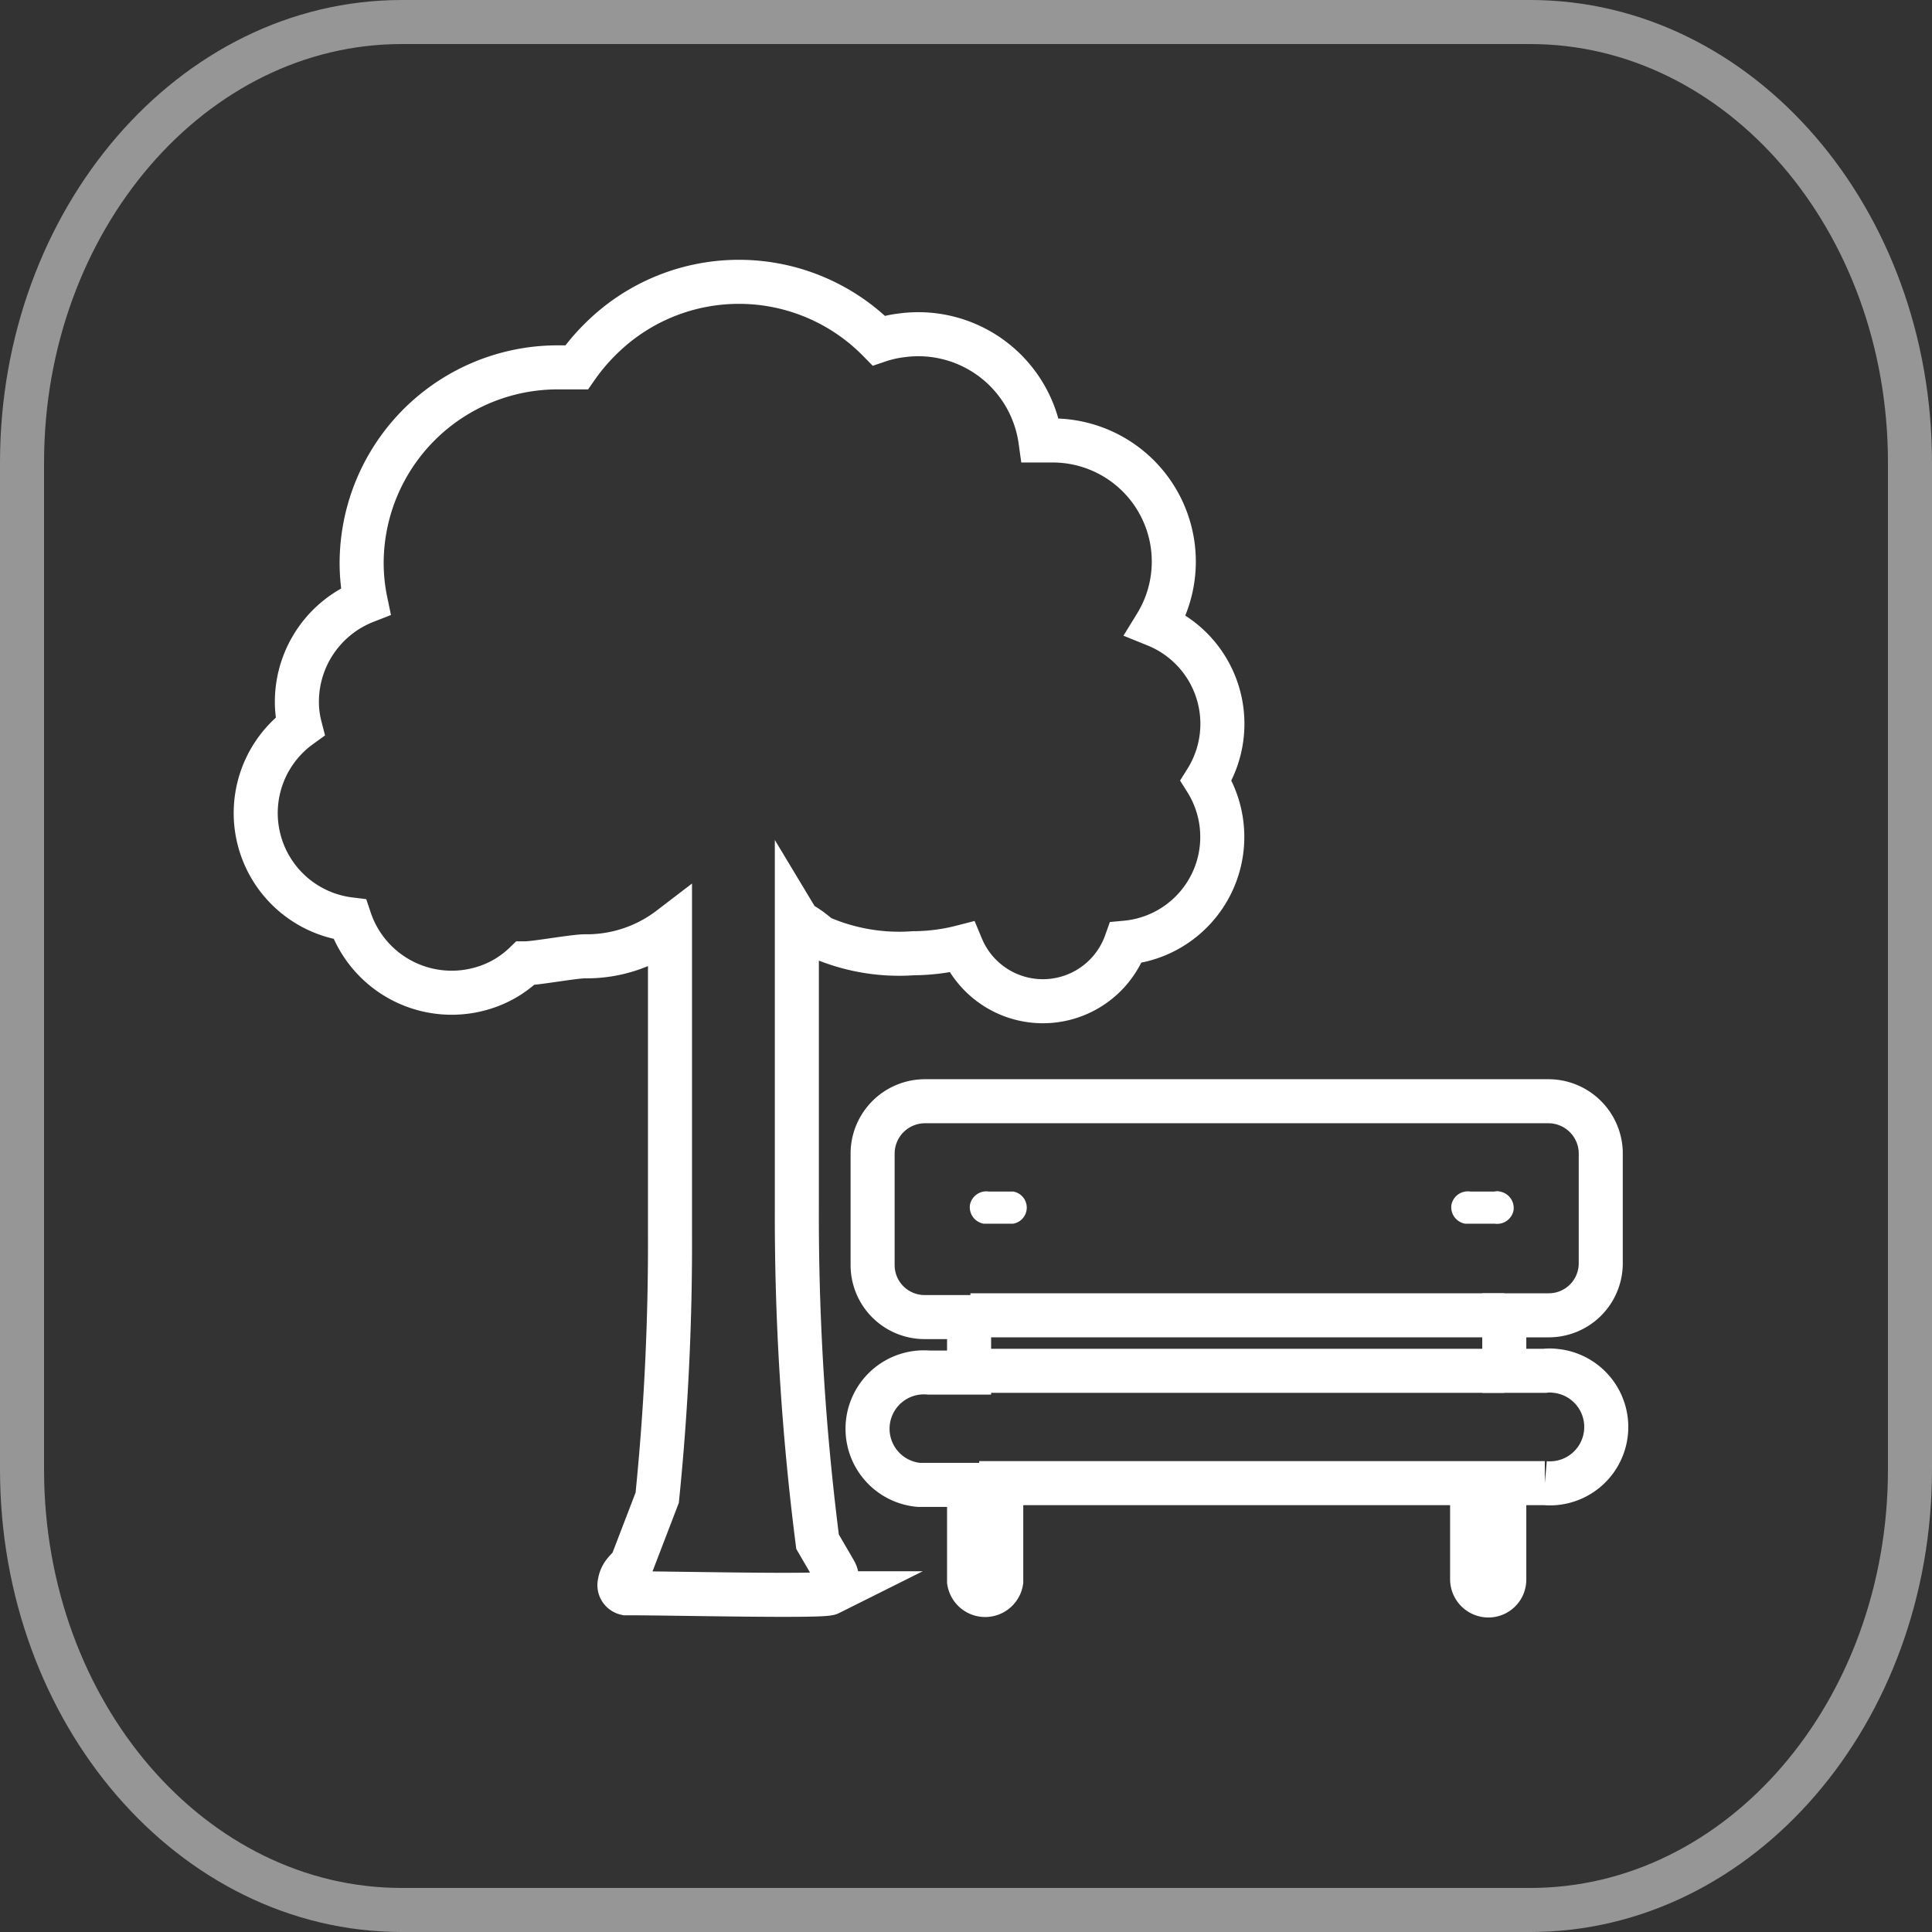
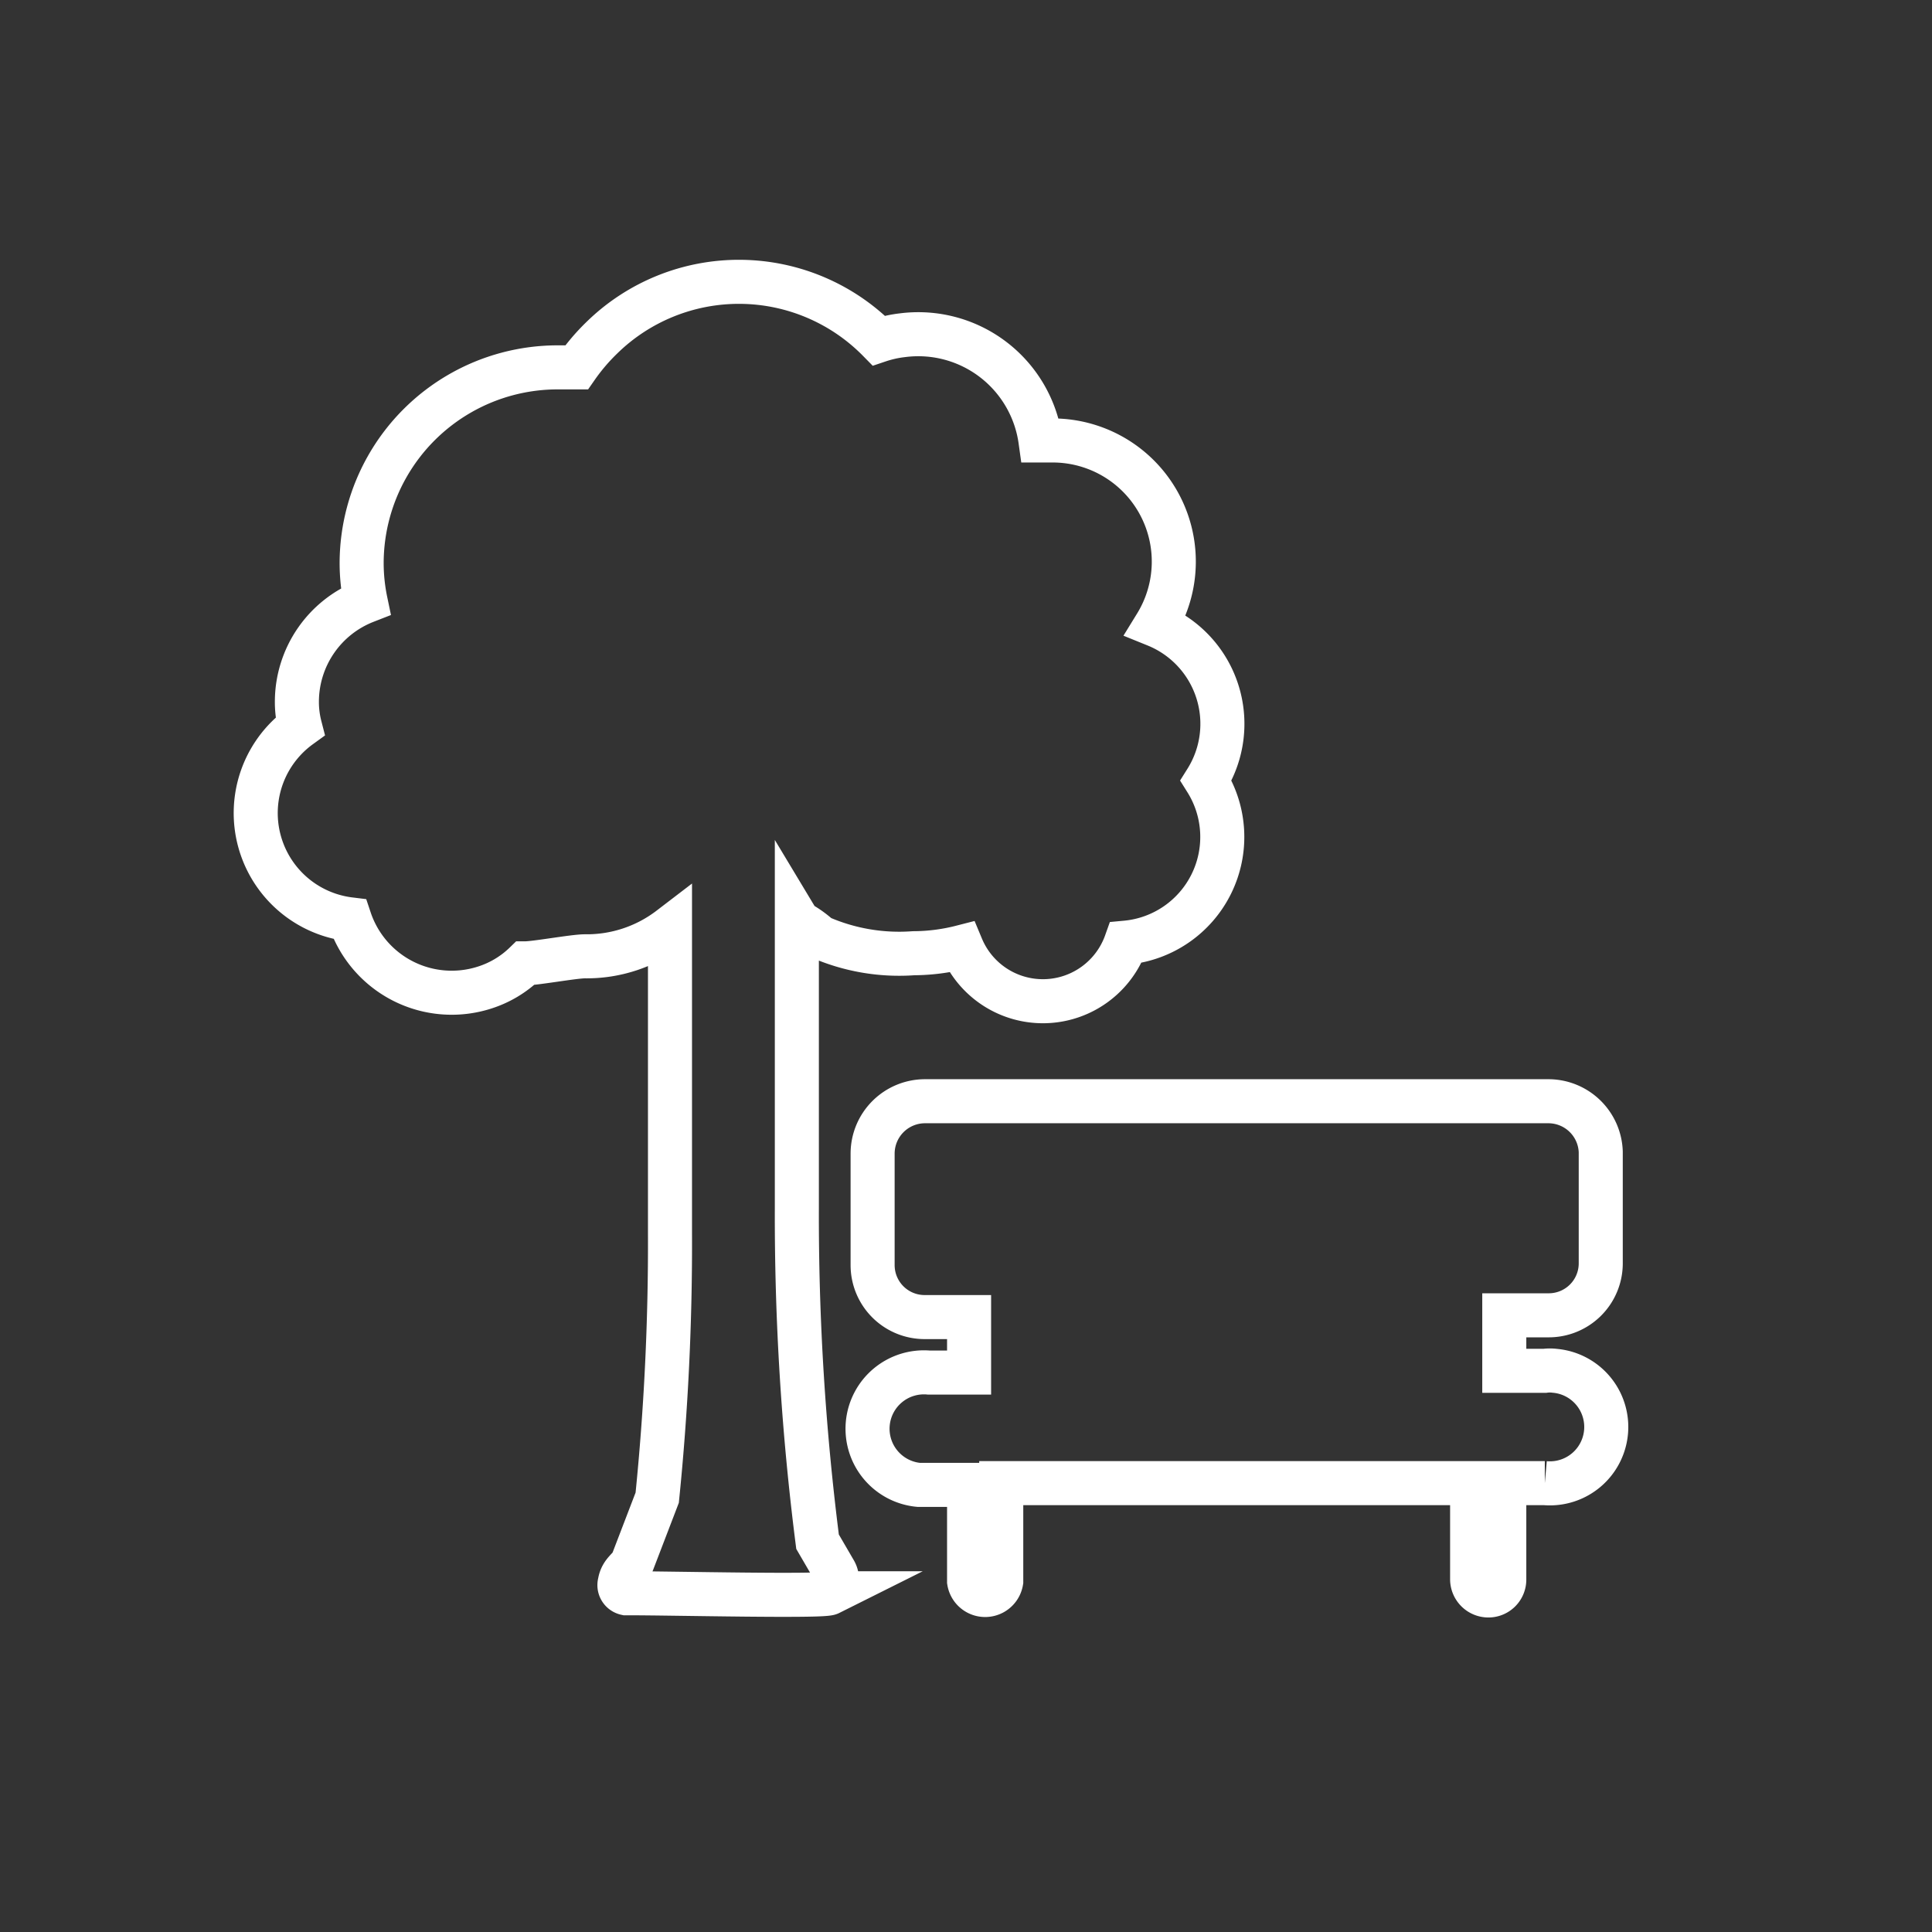
<svg xmlns="http://www.w3.org/2000/svg" viewBox="0 0 43.86 43.86">
  <rect x="0" y="0" width="43.86" height="43.86" fill="#333333" stroke="none" />
  <defs>
    <style>.cls-1,.cls-3{fill:none;stroke-miterlimit:10;}.cls-1{stroke:#fff;}.cls-2{fill:#fff;}.cls-3{stroke:#969696;}</style>
  </defs>
  <g id="Livello_2" data-name="Livello 2">
    <g id="Livello_1-2" data-name="Livello 1">
      <g id="Livello_2-2" data-name="Livello 2">
        <g id="Livello_1-2-2" data-name="Livello 1-2">
          <path class="cls-1" d="M18.24,21a2.42,2.42,0,0,1,.36.27,4.49,4.49,0,0,0,2.14.37,4.46,4.46,0,0,0,1.09-.14,2,2,0,0,0,3.73-.1,2.41,2.41,0,0,0,1.82-3.68,2.42,2.42,0,0,0-1.14-3.53A2.75,2.75,0,0,0,23.84,10h-.22a2.8,2.8,0,0,0-3.13-2.39,2.62,2.62,0,0,0-.54.12,4.45,4.45,0,0,0-6.29-.06,4.58,4.58,0,0,0-.57.67h-.42a4.45,4.45,0,0,0-4.46,4.44,4.28,4.28,0,0,0,.09.87,2.45,2.45,0,0,0-1.56,2.27,2.22,2.22,0,0,0,.07.57,2.43,2.43,0,0,0,1.13,4.38A2.44,2.44,0,0,0,11,22.42a2.33,2.33,0,0,0,.92-.55c.24,0,1.11-.16,1.36-.16a3.11,3.11,0,0,0,1.93-.64V28a57.25,57.25,0,0,1-.29,6l-.56,1.46c-.06.15-.25.22-.29.47a.19.19,0,0,0,.14.24h.06c1,0,4.4.08,4.56,0a.37.37,0,0,0,.12-.5L18.56,35a58.37,58.37,0,0,1-.47-7.59V20.87A.32.32,0,0,0,18.24,21Z" />
-           <path class="cls-2" d="M23,27.05h-.55a.38.38,0,0,0-.43.3.38.38,0,0,0,.31.43H23a.37.37,0,0,0,0-.73Z" />
-           <path class="cls-2" d="M33.93,27.05h-.55a.38.38,0,0,0-.43.3.38.38,0,0,0,.31.43h.67a.38.38,0,0,0,.43-.3.38.38,0,0,0-.31-.43A.24.24,0,0,0,33.93,27.05Z" />
          <path class="cls-1" d="M35.15,29.86a1.18,1.18,0,0,0,1.19-1.17h0V26.15A1.19,1.19,0,0,0,35.15,25H21a1.19,1.19,0,0,0-1.19,1.19h0v2.53A1.18,1.18,0,0,0,21,29.9h1v1.26h-.91a1.28,1.28,0,0,0-.23,2.55H22V35.9a.37.37,0,0,0,.73,0V33.67H33.42v2.19a.37.37,0,0,0,.37.36.36.36,0,0,0,.36-.36h0V33.67h.92a1.28,1.28,0,0,0,.23-2.55.89.89,0,0,0-.23,0h-.92V29.86Z" />
-           <line class="cls-1" x1="34.15" y1="29.86" x2="22.03" y2="29.86" />
-           <line class="cls-1" x1="34.15" y1="31.12" x2="22.03" y2="31.12" />
-           <path class="cls-3" d="M9.12.5H34.74c4.76,0,8.62,4.48,8.62,10V33.36c0,5.52-3.86,10-8.62,10H9.12c-4.76,0-8.62-4.48-8.62-10V10.5C.5,5,4.36.5,9.12.5Z" />
        </g>
      </g>
    </g>
  </g>
</svg>